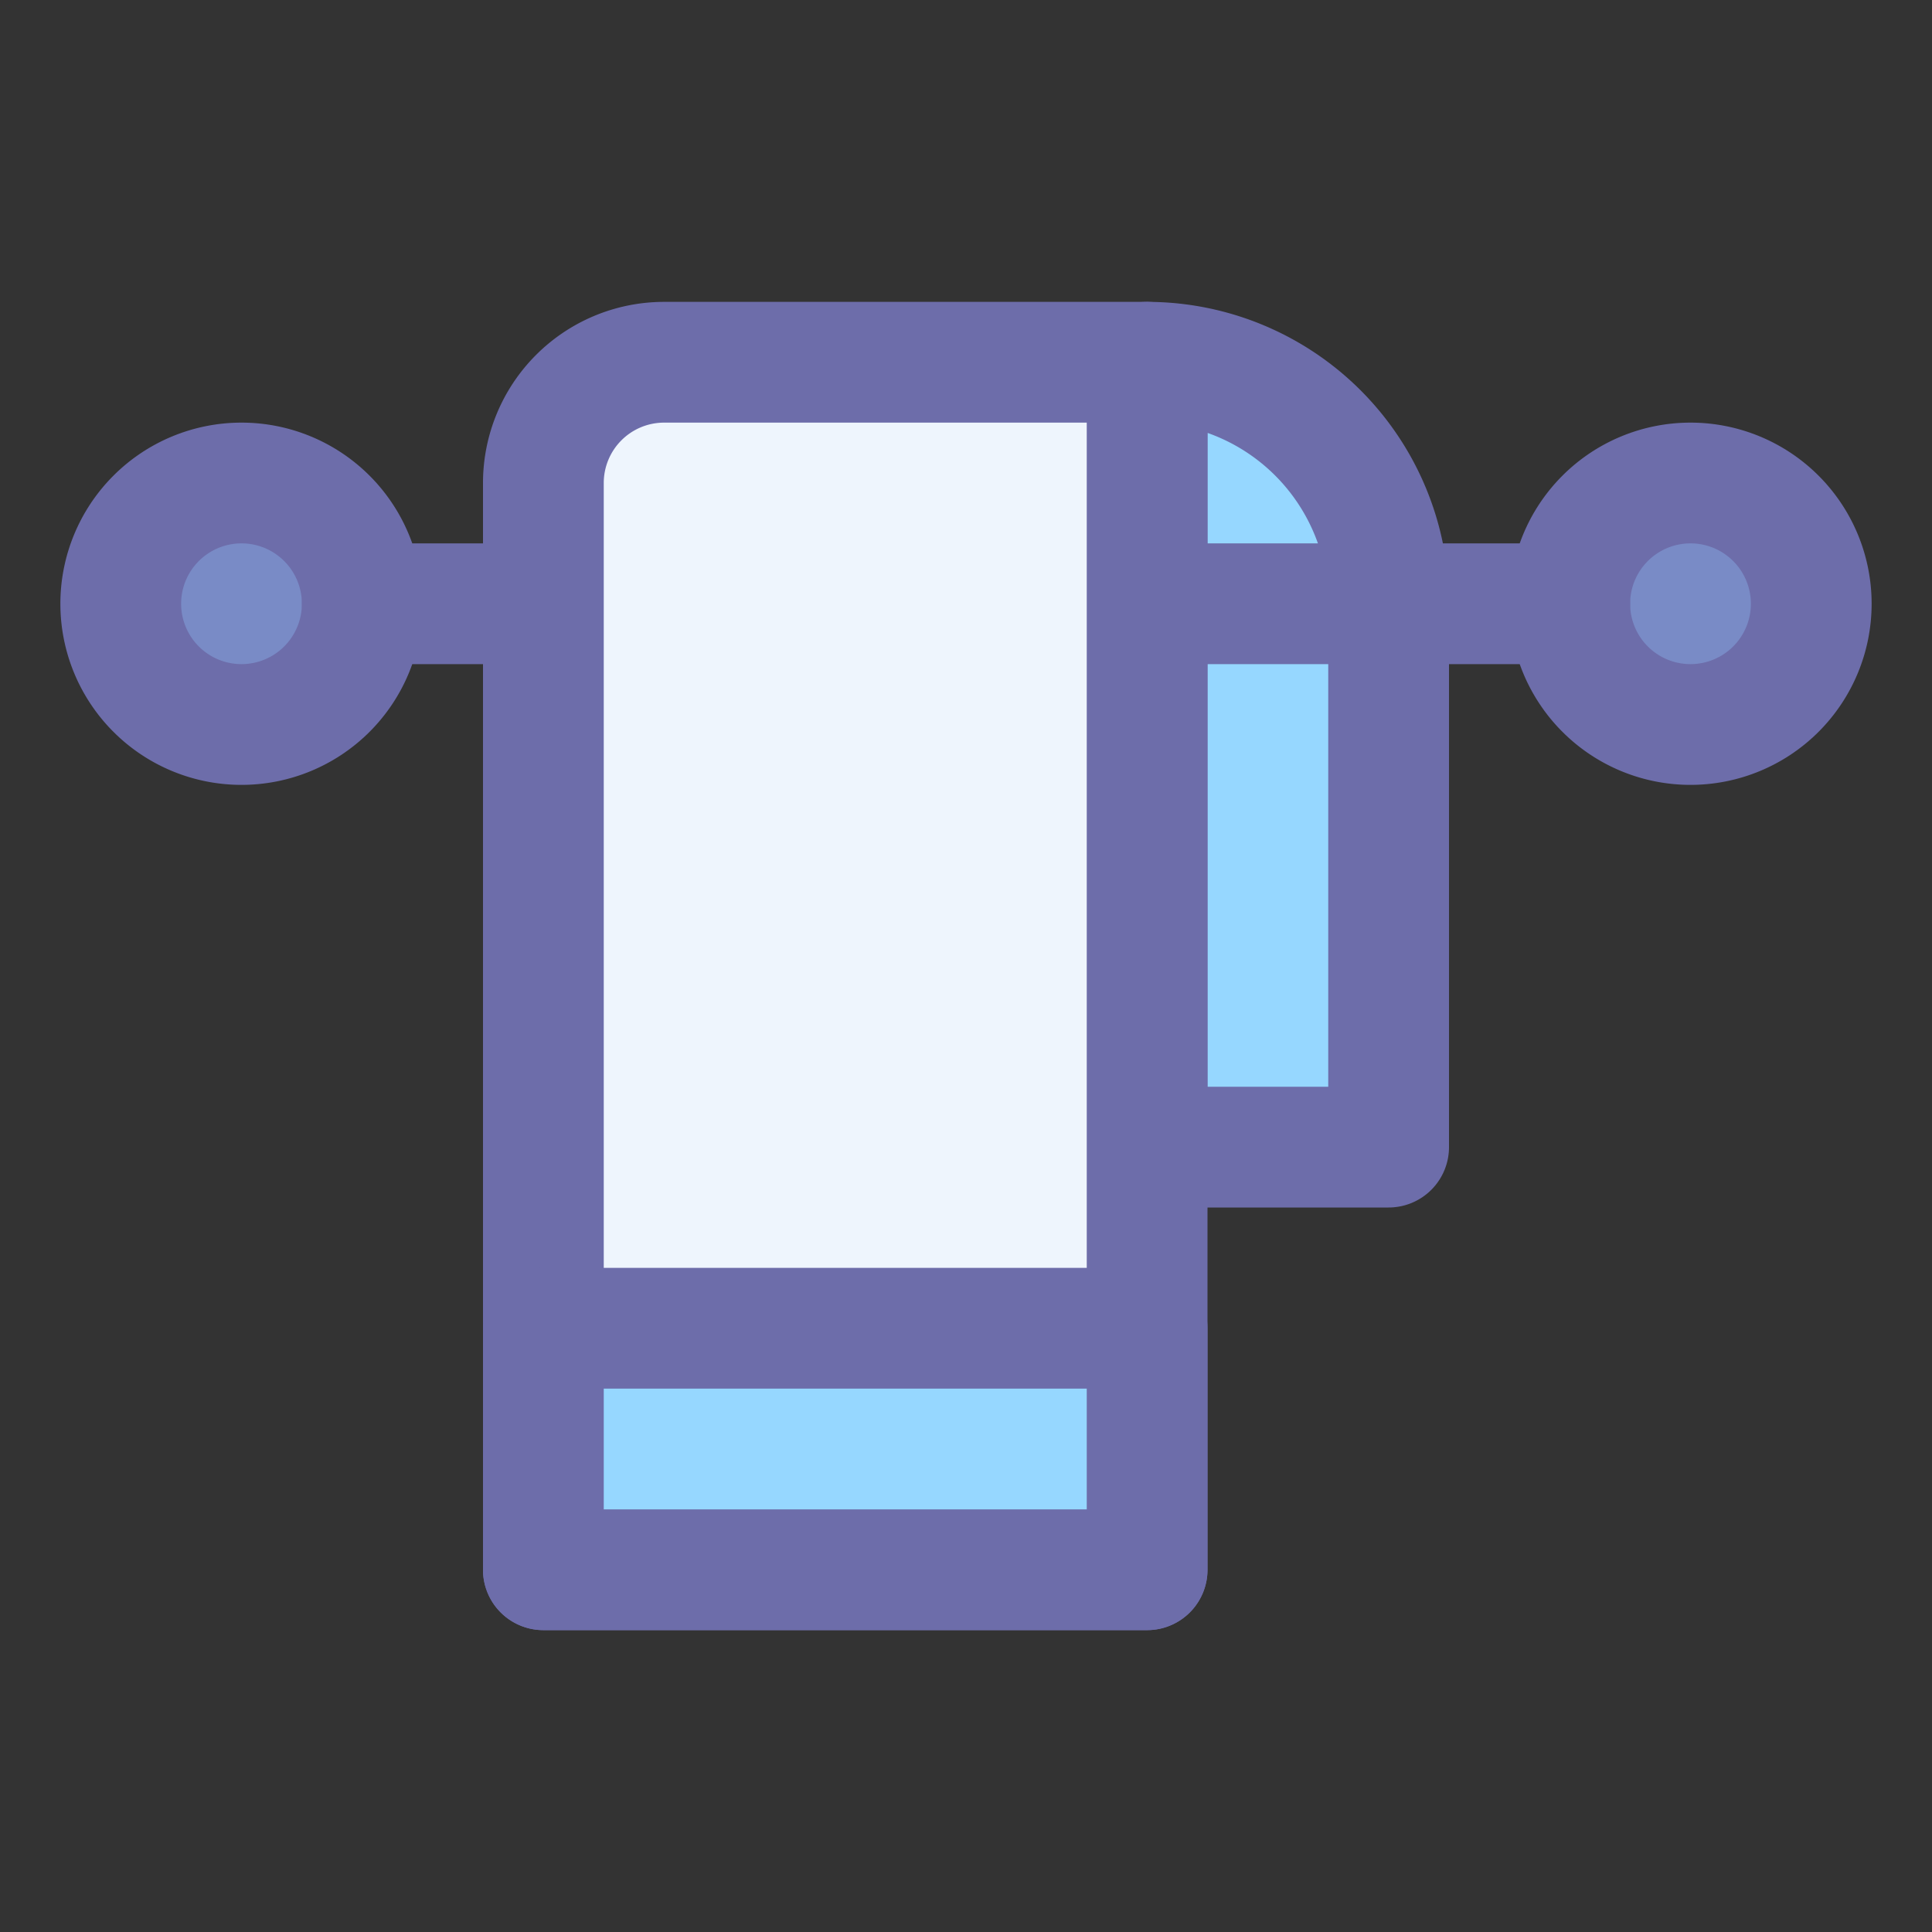
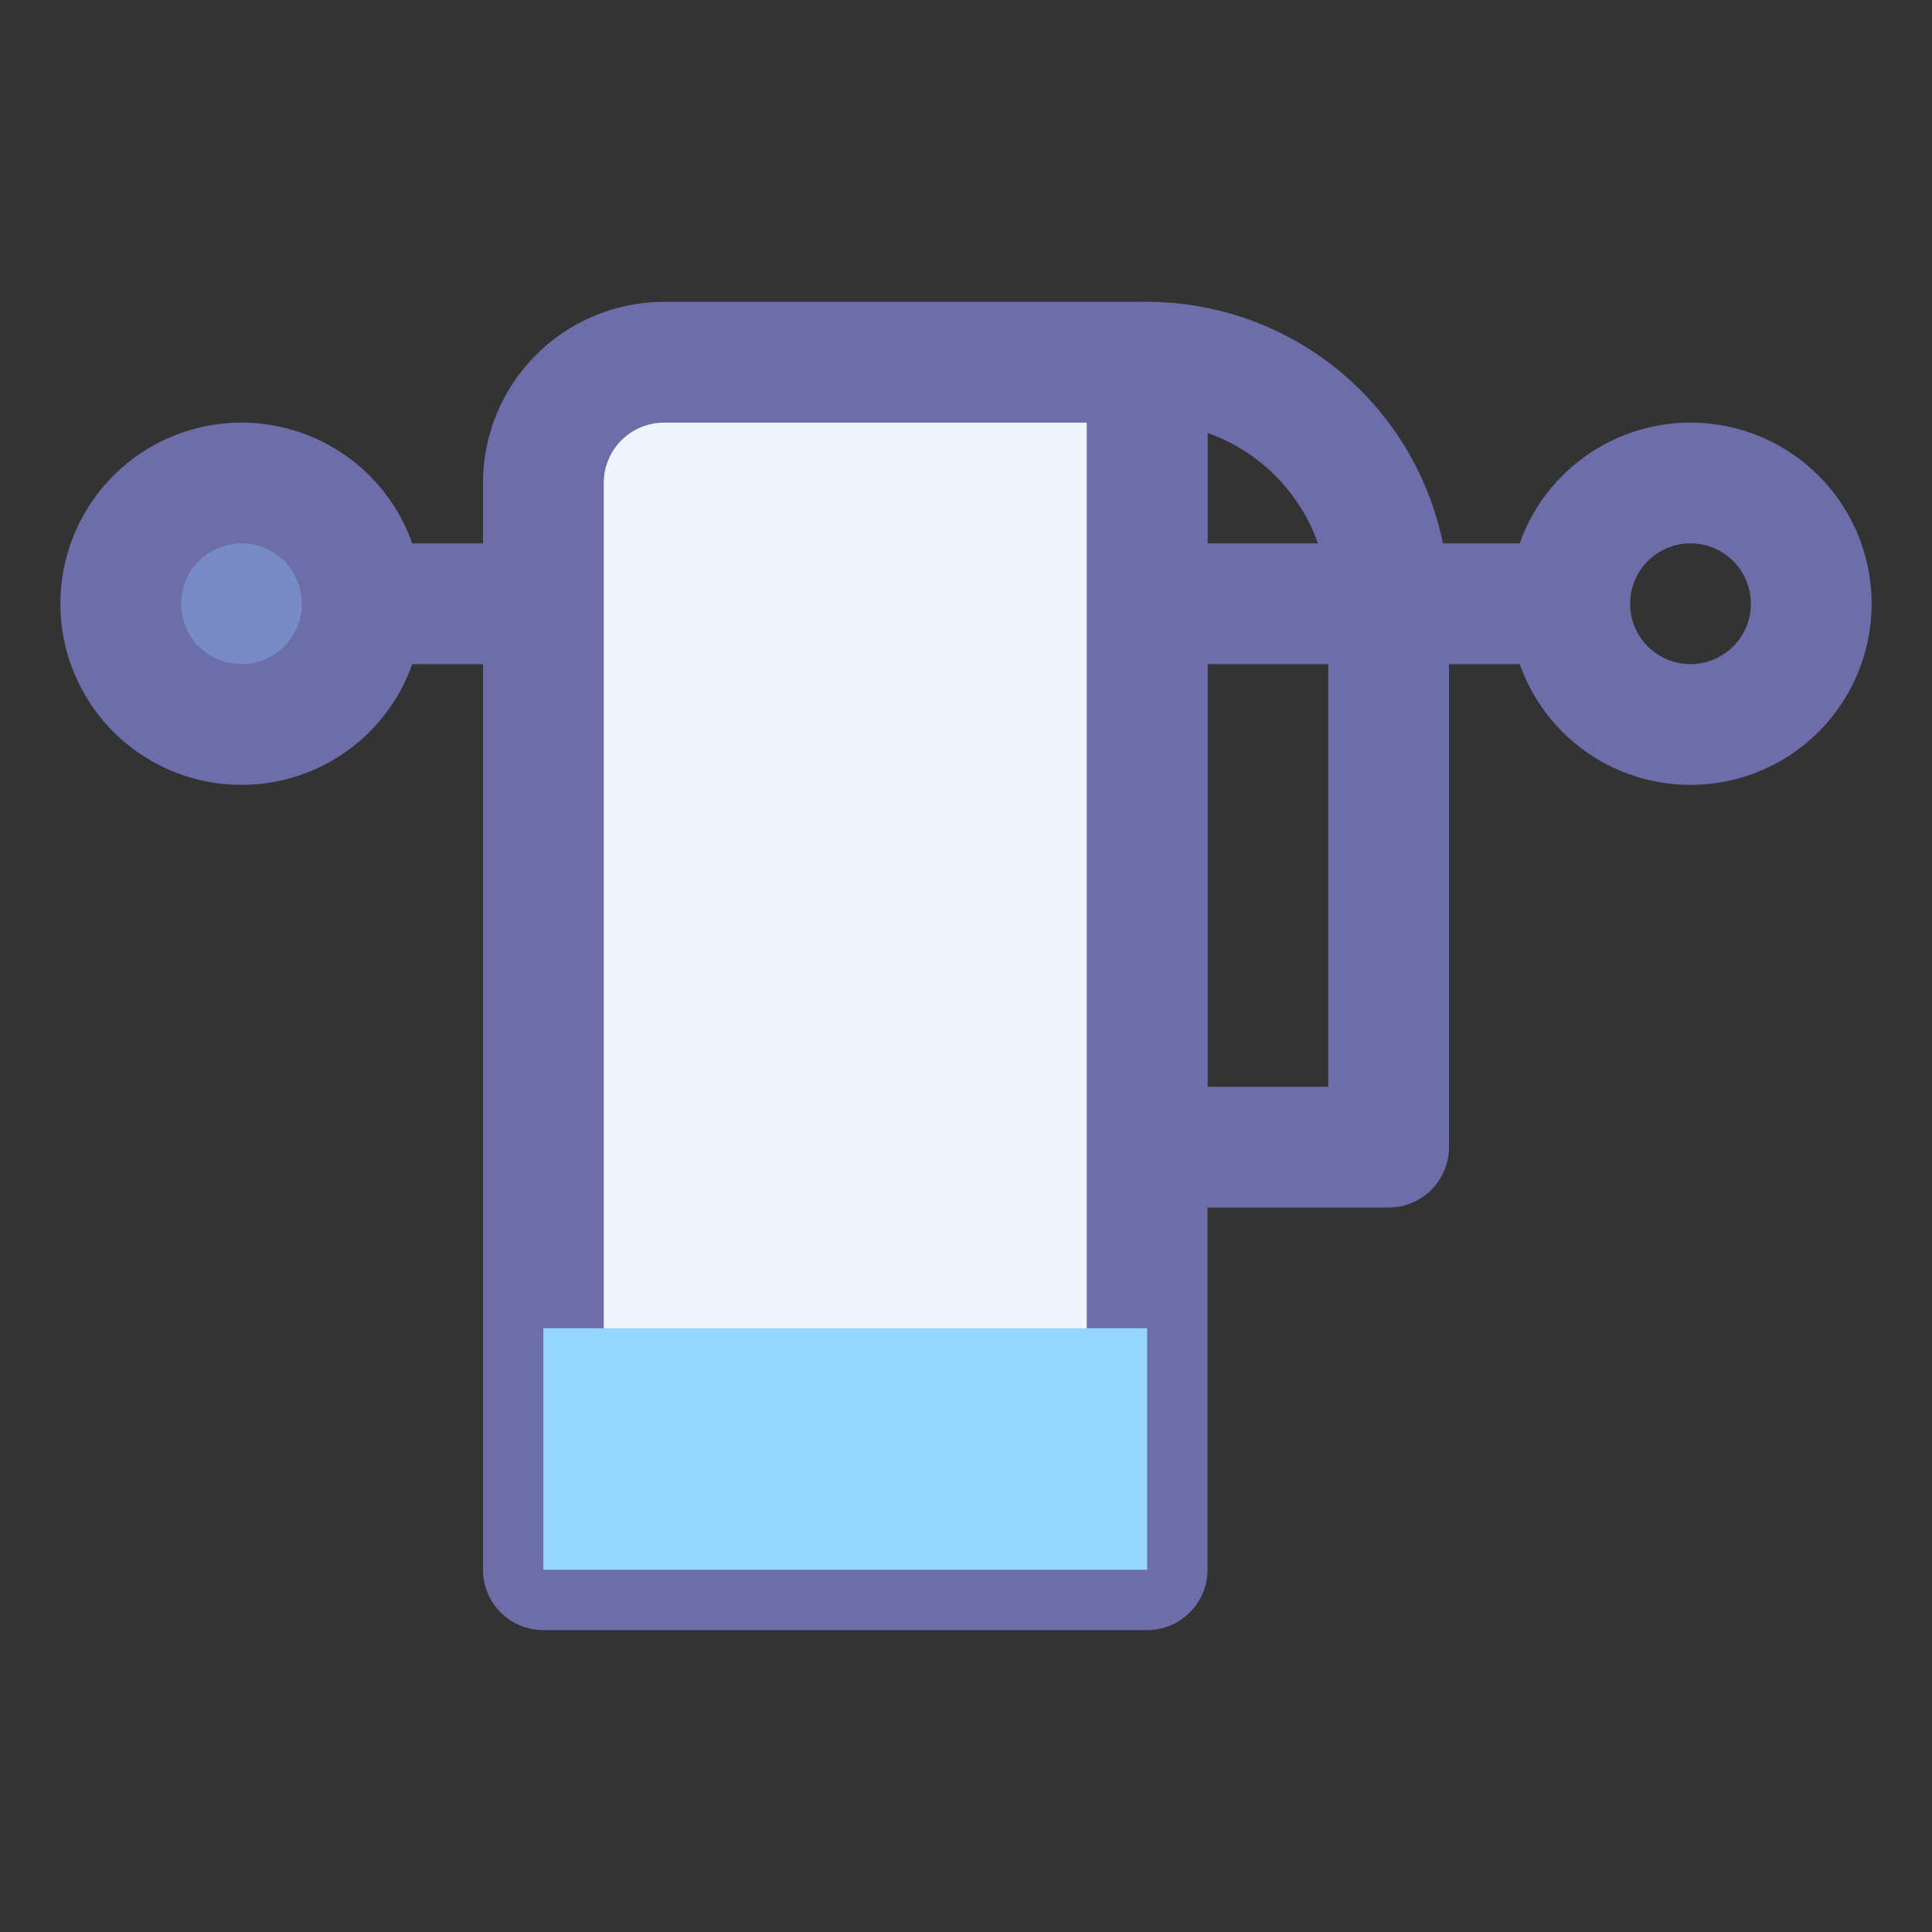
<svg xmlns="http://www.w3.org/2000/svg" width="800px" height="800px" viewBox="0 0 32 32" id="object">
  <rect x="0" y="0" width="32" height="32" fill="#333333" stroke="none" />
  <defs>
    <style>.cls-1{fill:#96d7ff;}.cls-2{fill:#6d6daa;}.cls-3{fill:#798bc6;}.cls-4{fill:#eef5fd;}</style>
  </defs>
  <title />
-   <path class="cls-1" d="M19,6h0a4,4,0,0,1,4,4v9a0,0,0,0,1,0,0H19a0,0,0,0,1,0,0V6A0,0,0,0,1,19,6Z" />
  <path class="cls-2" d="M23,20H19a1,1,0,0,1-1-1V6a1,1,0,0,1,1-1,5,5,0,0,1,5,5v9A1,1,0,0,1,23,20Zm-3-2h2V10a3,3,0,0,0-2-2.83Z" />
  <circle class="cls-3" cx="4" cy="10" r="2" />
  <path class="cls-2" d="M4,13a3,3,0,1,1,3-3A3,3,0,0,1,4,13ZM4,9a1,1,0,1,0,1,1A1,1,0,0,0,4,9Z" />
-   <circle class="cls-3" cx="28" cy="10" r="2" />
  <path class="cls-2" d="M28,13a3,3,0,1,1,3-3A3,3,0,0,1,28,13Zm0-4a1,1,0,1,0,1,1A1,1,0,0,0,28,9Z" />
  <path class="cls-2" d="M26,11H6A1,1,0,0,1,6,9H26a1,1,0,0,1,0,2Z" />
  <path class="cls-4" d="M11,6h8a0,0,0,0,1,0,0V26a0,0,0,0,1,0,0H9a0,0,0,0,1,0,0V8A2,2,0,0,1,11,6Z" />
  <path class="cls-2" d="M19,27H9a1,1,0,0,1-1-1V8a3,3,0,0,1,3-3h8a1,1,0,0,1,1,1V26A1,1,0,0,1,19,27Zm-9-2h8V7H11a1,1,0,0,0-1,1Z" />
  <rect class="cls-1" height="4" width="10" x="9" y="22" />
-   <path class="cls-2" d="M19,27H9a1,1,0,0,1-1-1V22a1,1,0,0,1,1-1H19a1,1,0,0,1,1,1v4A1,1,0,0,1,19,27Zm-9-2h8V23H10Z" />
</svg>